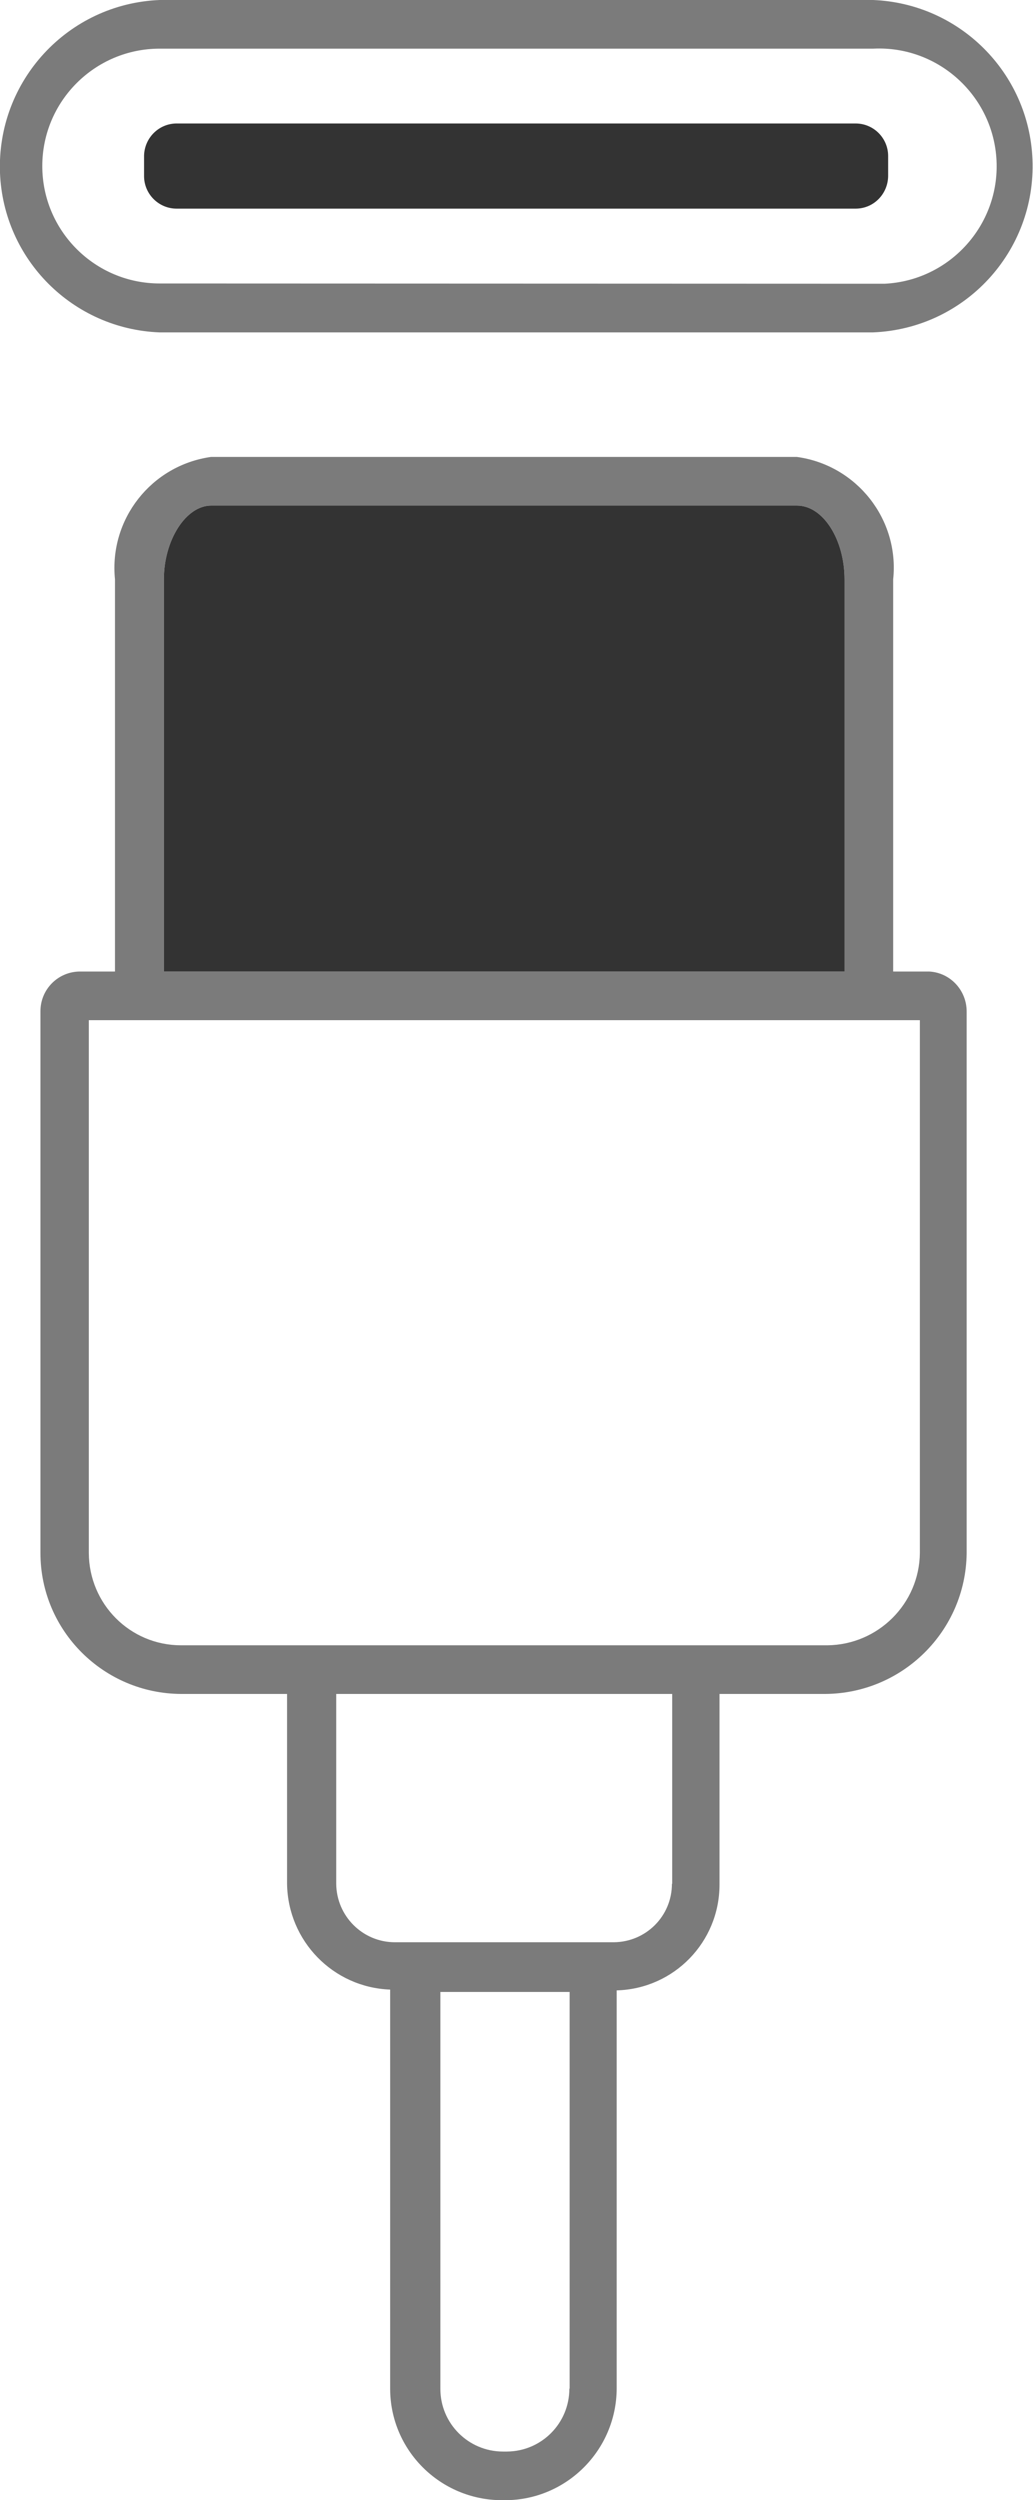
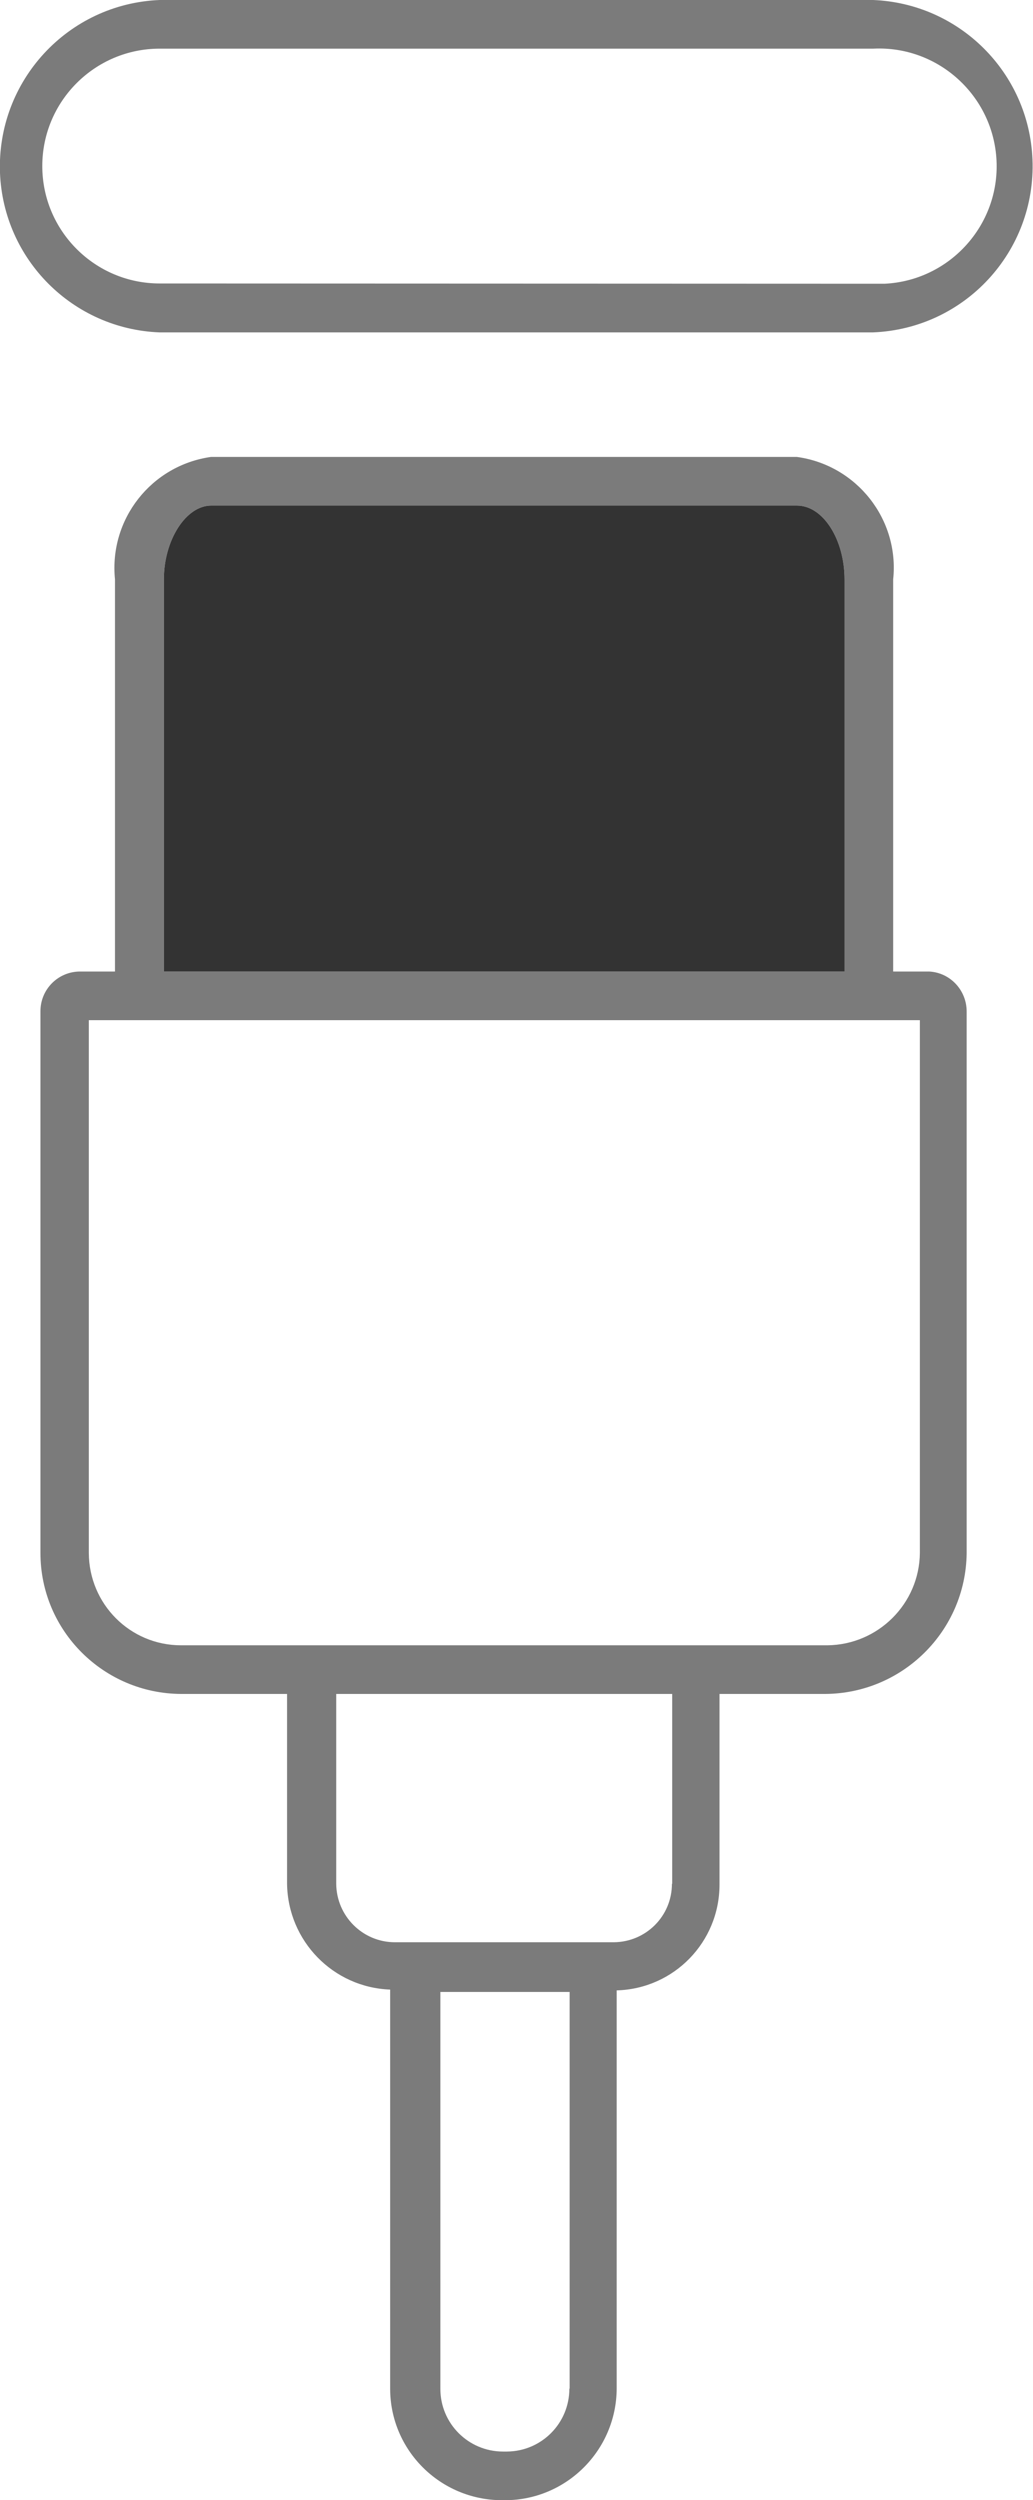
<svg xmlns="http://www.w3.org/2000/svg" id="Layer_2" viewBox="0 0 39.08 94.55">
  <defs>
    <style>.cls-1{fill:none;}.cls-2{fill:#333;}.cls-3{fill:#7b7b7b;}</style>
  </defs>
  <g id="Layer_1-2">
    <g>
-       <path class="cls-1" d="m3.36,38.58v20.15c0,1.93,1.56,3.48,3.49,3.49h24.45c1.92-.02,3.48-1.57,3.51-3.49v-20.15H3.36Z" />
      <path class="cls-1" d="m12.72,71.24c0,1.22,1,2.21,2.22,2.21h8.28c1.22,0,2.2-.99,2.2-2.21v-7.18s-12.7,0-12.7,0v7.18Z" />
      <path class="cls-1" d="m16.65,90.33h0c0,1.32,1.06,2.38,2.37,2.38h.15s0,0,0,0c1.31,0,2.37-1.07,2.36-2.38v-15h-4.89v15Z" />
-       <path class="cls-1" d="m33.04,1.84H6.04C3.59,1.84,1.6,3.83,1.6,6.28s1.99,4.44,4.44,4.44h27c.14.02.28.02.42.01,2.46-.12,4.35-2.2,4.23-4.66-.12-2.45-2.2-4.35-4.66-4.23Zm.56,4.82c0,.68-.55,1.22-1.23,1.23H6.72s-.01,0-.02,0c-.68,0-1.24-.55-1.25-1.23v-.76s0-.01,0-.02c.02-.68.58-1.23,1.27-1.21h25.67c.67,0,1.22.56,1.21,1.23v.76Z" />
      <path class="cls-3" d="m35.15,36.74h-1.36v-14.83c.24-2.27-1.38-4.32-3.64-4.63H7.98c-2.26.32-3.86,2.36-3.63,4.63v14.83h-1.32c-.83,0-1.5.67-1.5,1.5v20.49c0,2.94,2.39,5.32,5.33,5.33h4v7.18c.03,2.16,1.74,3.92,3.9,4v15.09c0,2.33,1.89,4.21,4.22,4.22h.14c2.32-.01,4.2-1.9,4.21-4.22v-15.06c2.17-.06,3.89-1.83,3.89-4v-7.21h4c2.93-.02,5.31-2.38,5.35-5.31v-20.5c0-.8-.62-1.47-1.42-1.51ZM6.2,21.91c0-1.48.83-2.79,1.79-2.79h22.16c1,0,1.8,1.3,1.8,2.79v14.83H6.2v-14.83Zm15.34,68.42c0,1.31-1.05,2.37-2.36,2.38,0,0,0,0,0,0h-.15c-1.31,0-2.37-1.06-2.37-2.37h0v-15.01h4.89v15Zm3.88-19.09c0,1.22-.98,2.2-2.2,2.21h-8.28c-1.22,0-2.21-.99-2.22-2.21v-7.18h12.71v7.18Zm5.87-9.02H6.85c-1.93,0-3.48-1.56-3.49-3.49v-20.15h31.44v20.15c-.02,1.92-1.58,3.47-3.5,3.49Z" />
      <path class="cls-3" d="m33.04,0H6.04C2.57.14-.13,3.06,0,6.54c.13,3.28,2.76,5.9,6.03,6.03h27c3.47-.14,6.17-3.06,6.03-6.54-.13-3.28-2.76-5.9-6.03-6.03Zm.42,10.73c-.14,0-.28,0-.42,0h0s-27-.01-27-.01c-2.45,0-4.44-1.99-4.44-4.44S3.59,1.84,6.04,1.84h27c2.45-.12,4.54,1.78,4.66,4.23.12,2.45-1.78,4.54-4.23,4.66Z" />
-       <path class="cls-2" d="m32.39,4.67H6.72c-.68-.02-1.25.52-1.27,1.21,0,0,0,.01,0,.02v.76c0,.68.56,1.24,1.25,1.23,0,0,.01,0,.02,0h25.65c.68,0,1.22-.55,1.23-1.23v-.76c0-.67-.54-1.22-1.21-1.23Z" />
      <path class="cls-2" d="m31.95,21.91c0-1.49-.8-2.79-1.8-2.79H7.99c-.96,0-1.79,1.31-1.79,2.79v14.83h25.75v-14.83Z" />
    </g>
  </g>
</svg>